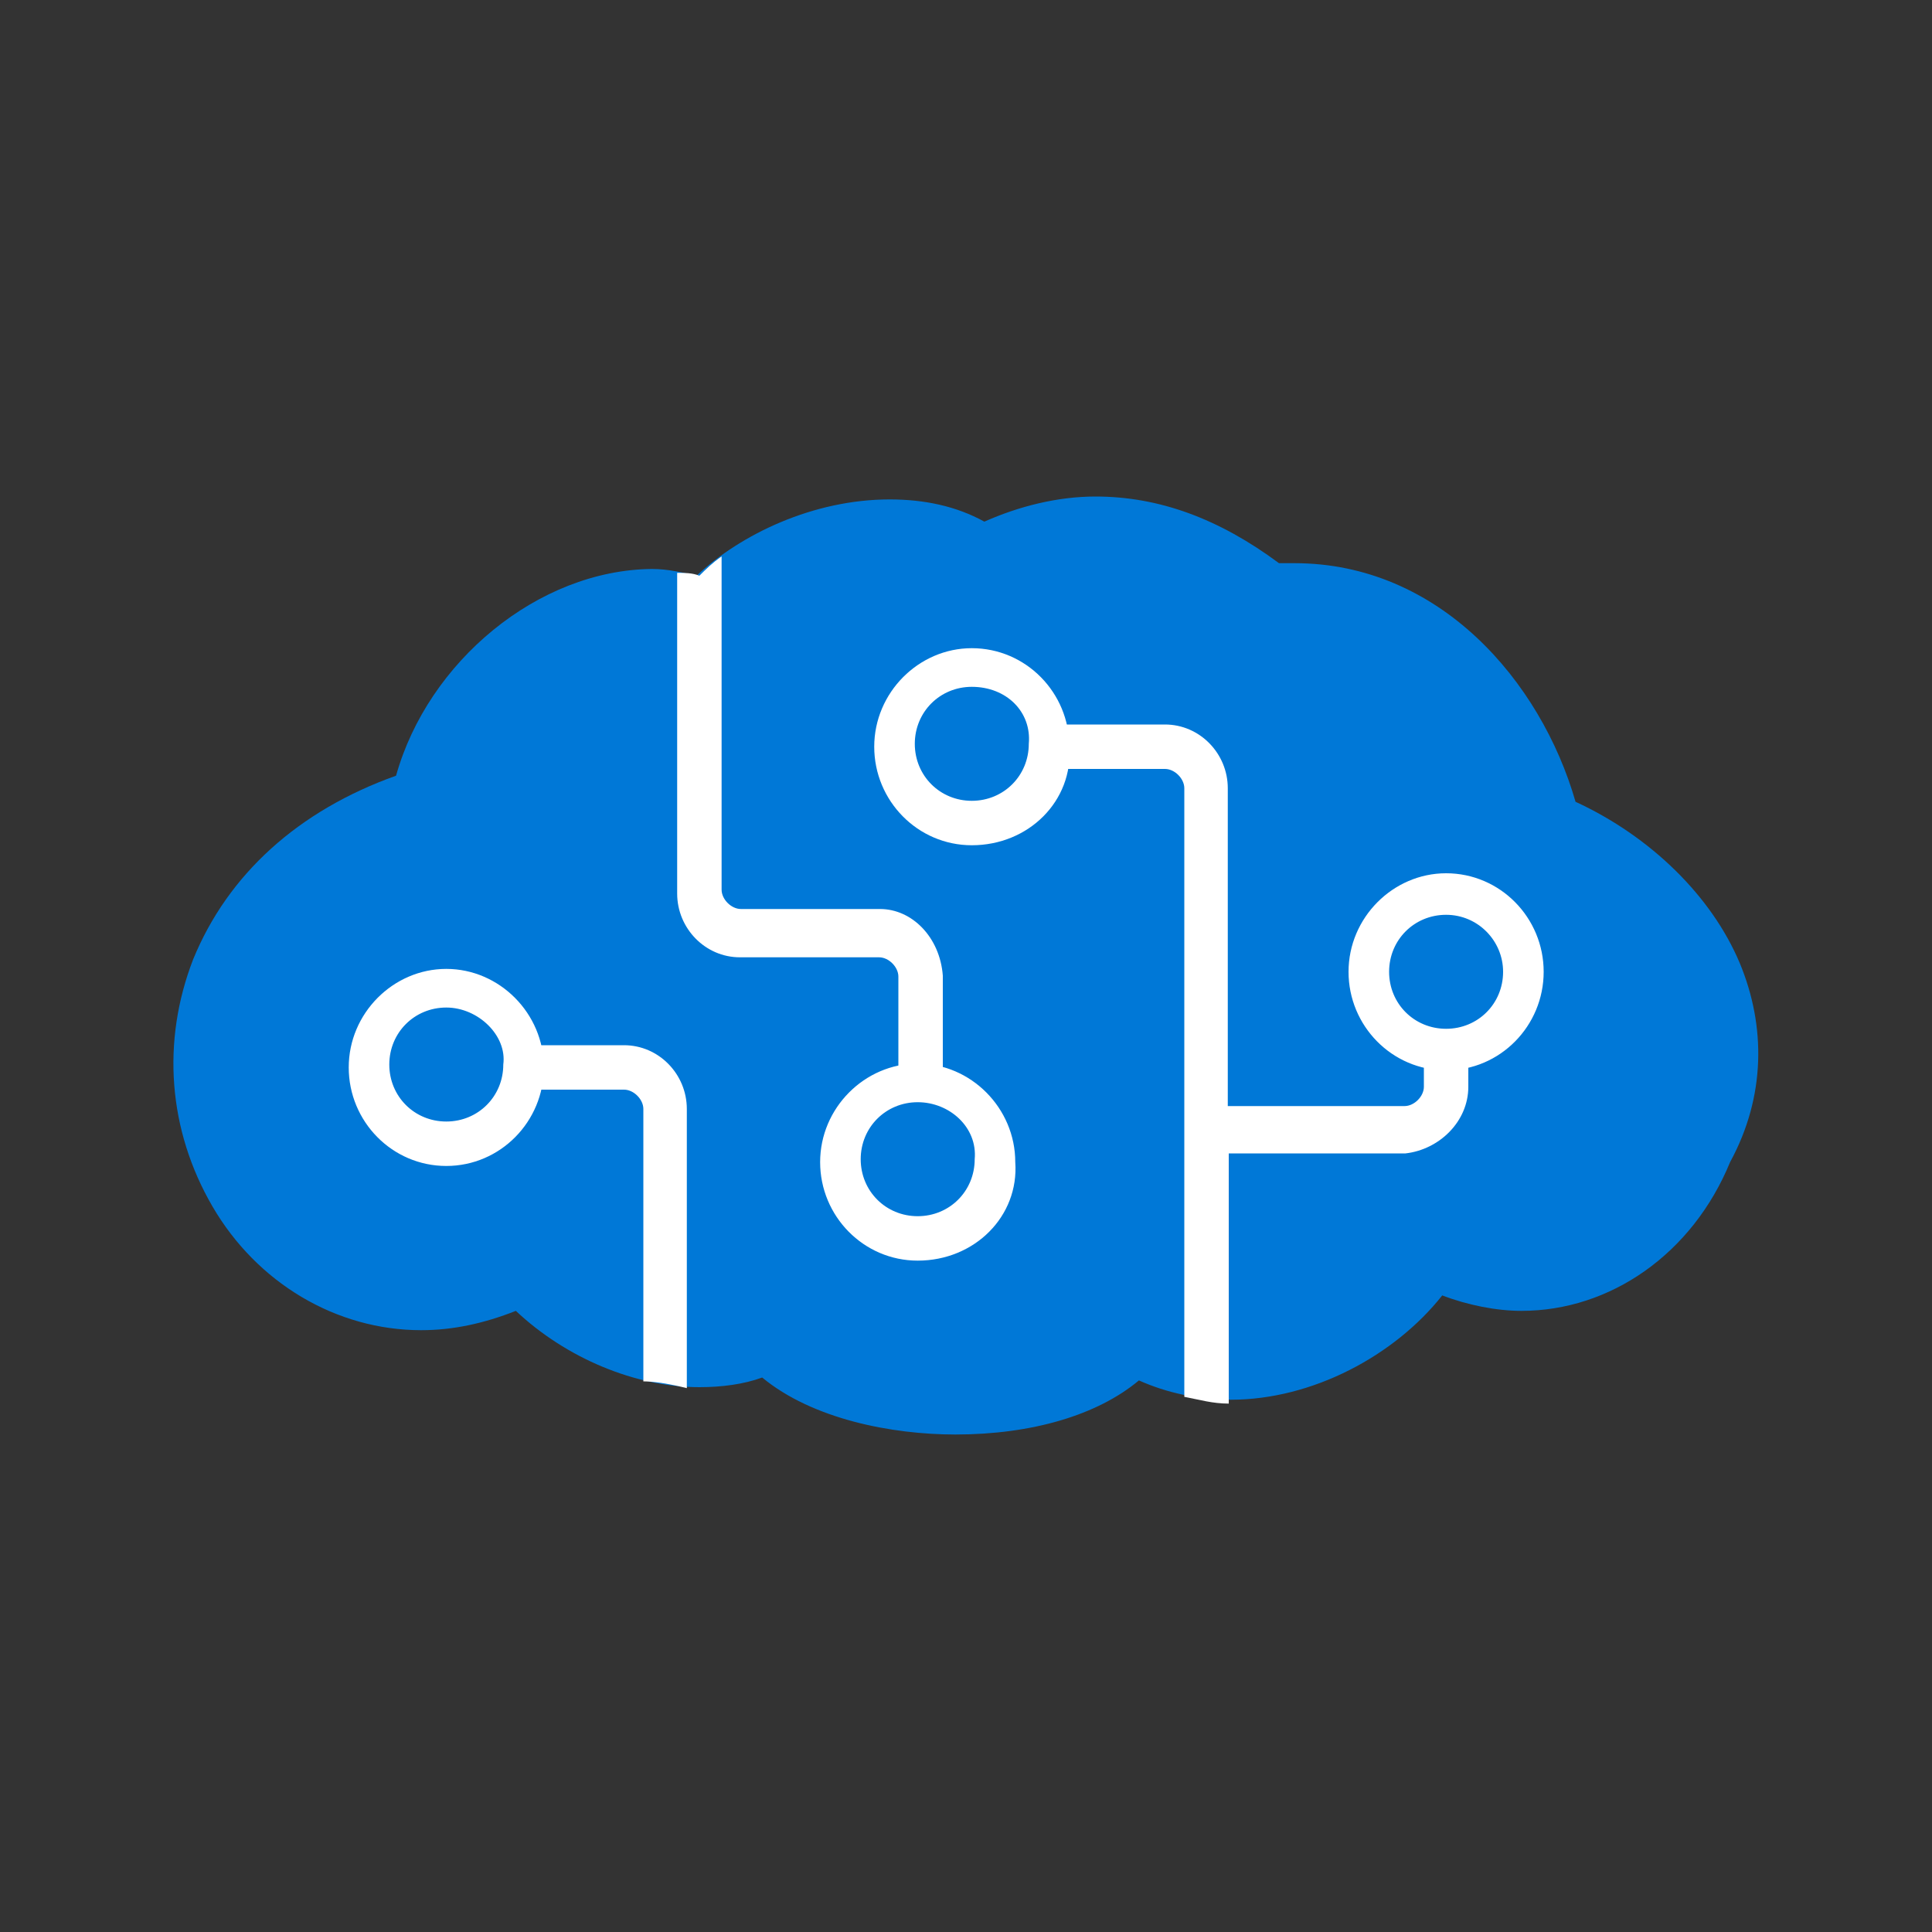
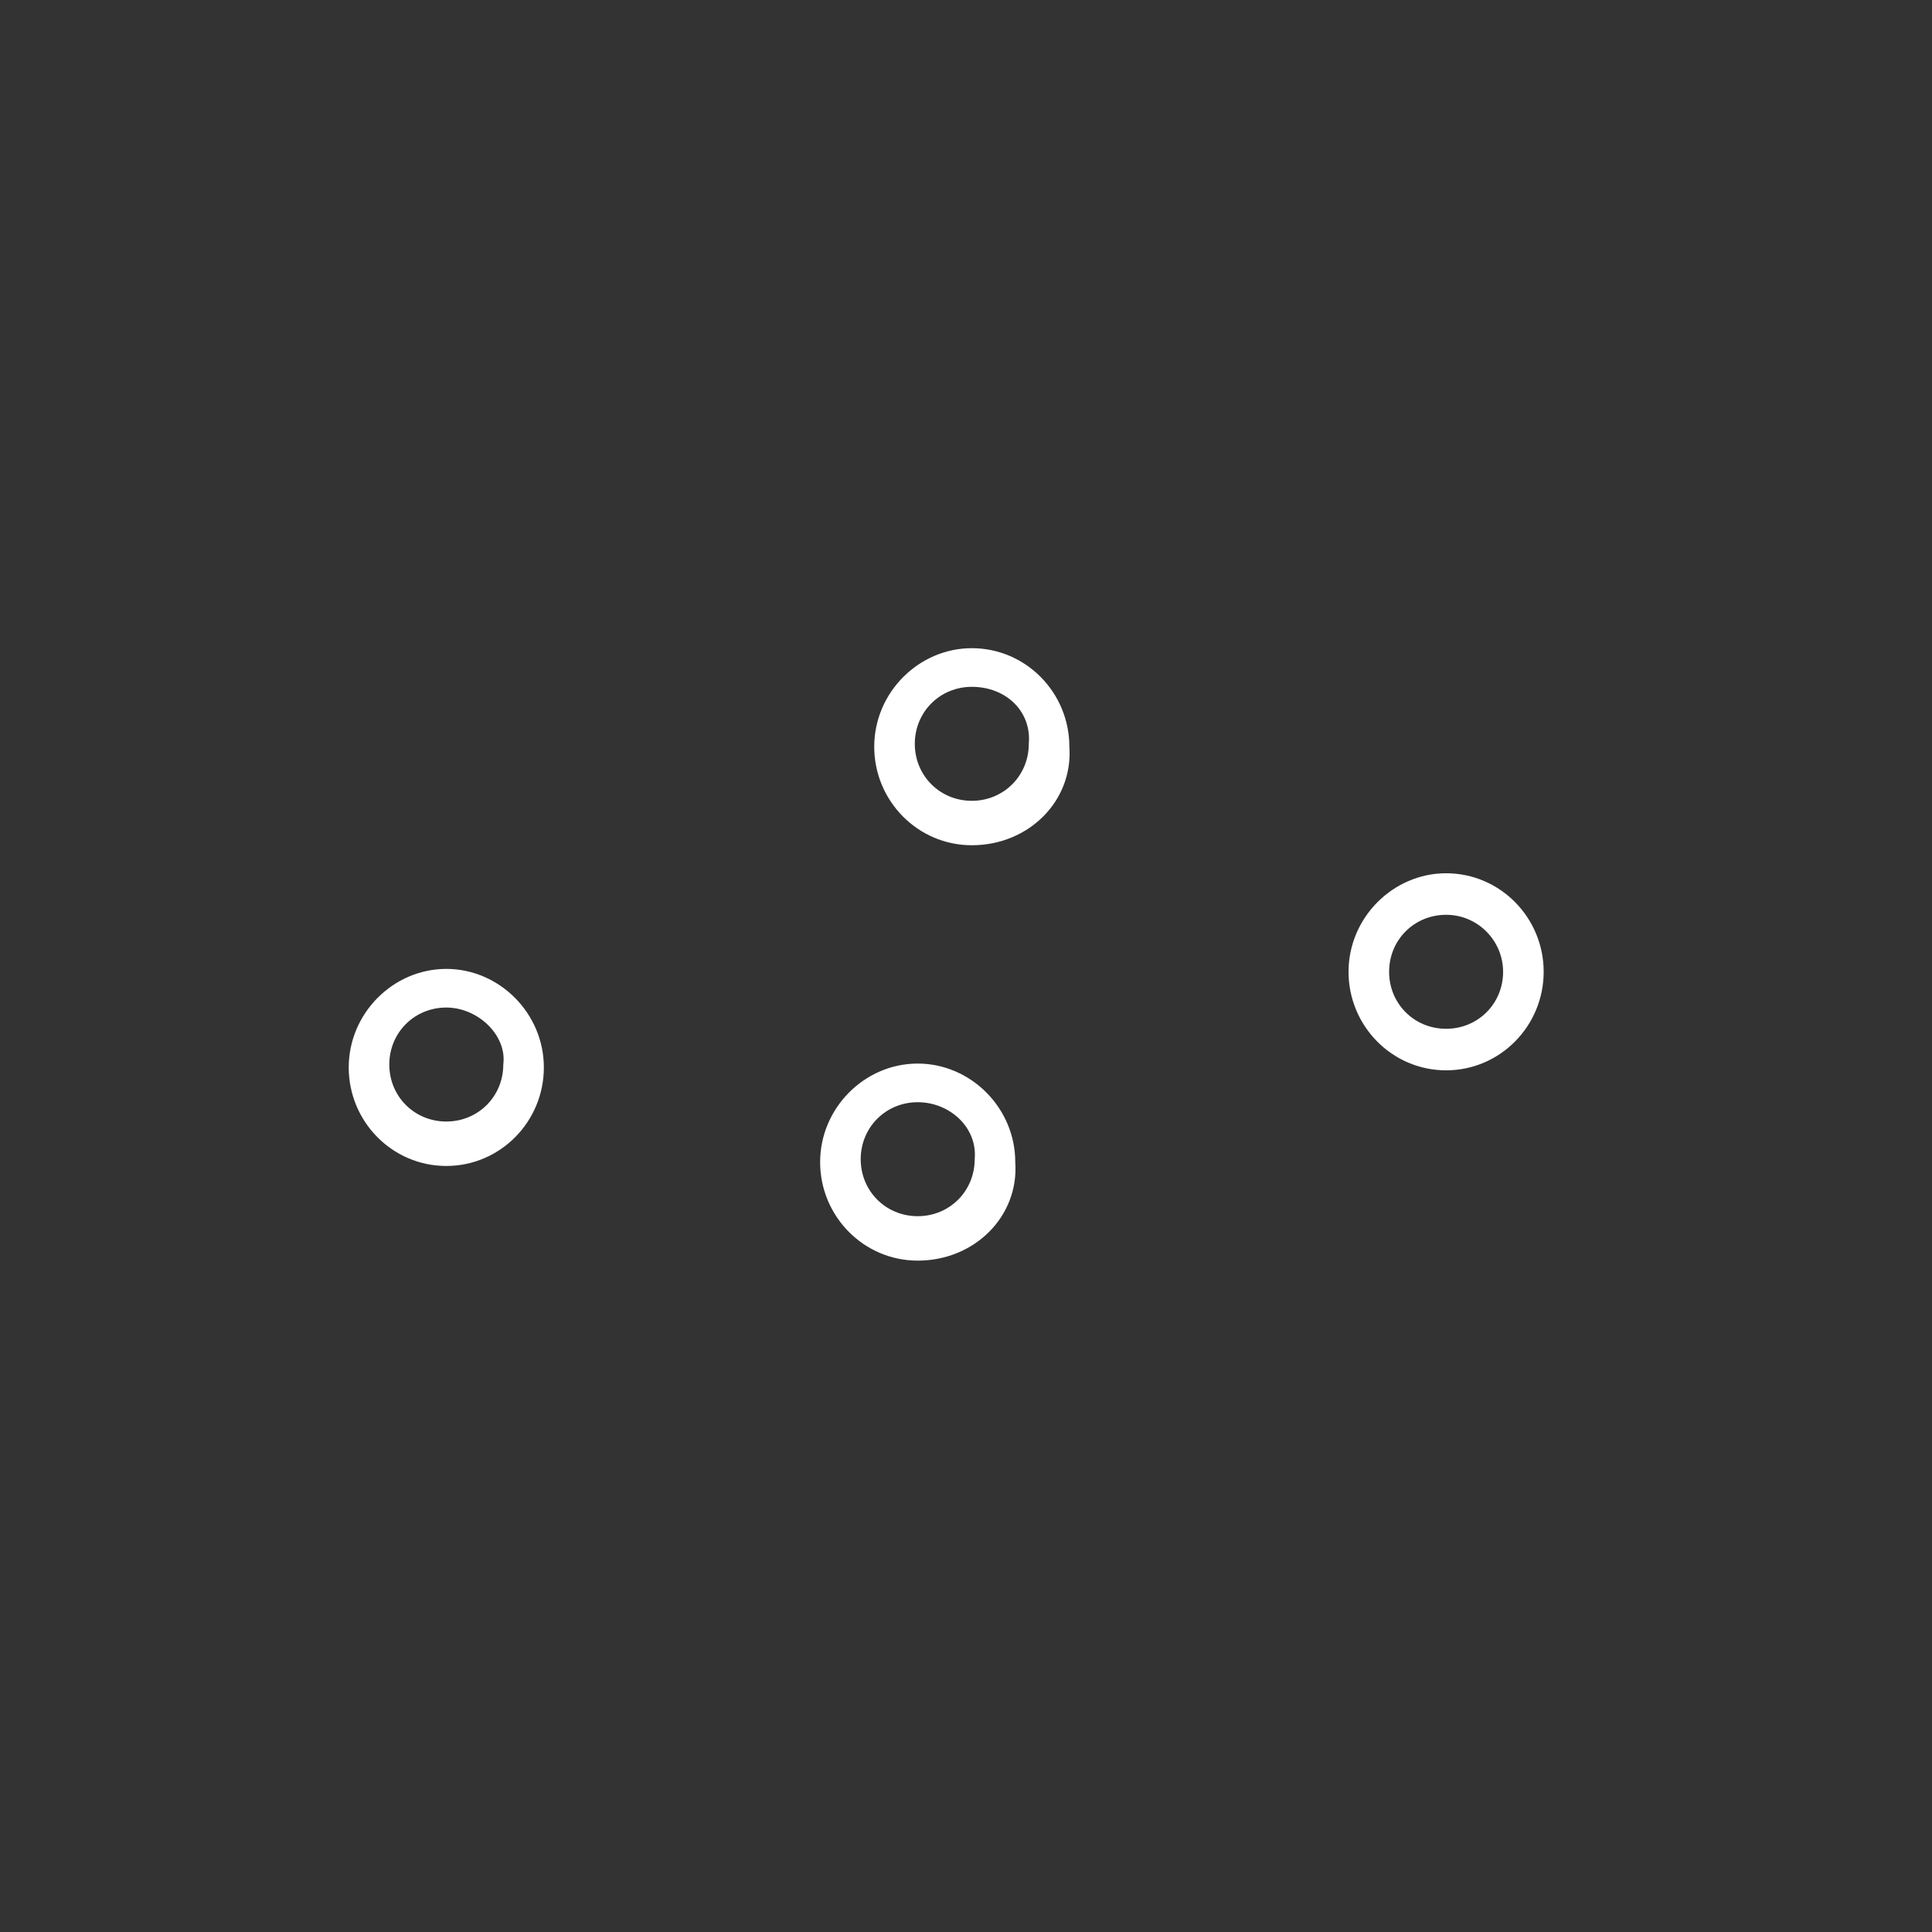
<svg xmlns="http://www.w3.org/2000/svg" version="1.1" id="Layer_1" x="0px" y="0px" viewBox="0 0 200 200" style="enable-background:new 0 0 200 200;" xml:space="preserve">
  <rect x="0" y="0" width="200" height="200" fill="#333333" stroke="none" />
  <style type="text/css">
	.st0{fill:#0078D7;}
	.st1{fill:#FFFFFF;}
</style>
  <g>
    <g>
-       <path class="st0" d="M180.1,99.7c-2.9-6.9-9.2-13.1-17-16.7C159.5,70.5,149,58.3,134,58.3h-1.6c-6.2-4.6-12.4-6.9-19-6.9    c-3.9,0-7.9,1-11.5,2.6c-2.9-1.6-6.2-2.3-9.8-2.3c-7.9,0-15.4,3.6-20,7.9c-1.3-0.3-2.9-0.7-4.6-0.7C55.7,59,44.3,68.5,41,80.3    c-10.1,3.6-17.4,10.2-21,19c-3.3,8.5-2.6,17.7,2,25.6s12.8,12.8,21.6,12.8c3.3,0,6.5-0.7,9.8-2c5.2,4.9,12.4,7.9,19,7.9    c2.3,0,4.6-0.3,6.5-1c5.2,4.3,13.4,5.9,20,5.9c7.9,0,14.7-2,19-5.6c2.9,1.3,6.2,2,9.5,2l0,0c8.5,0,17-4.6,21.9-10.8    c2.6,1,5.6,1.6,8.2,1.6l0,0c9.2,0,17.7-5.9,21.6-15.4C182.8,113.5,182.8,106.2,180.1,99.7z" />
-       <path class="st1" d="M71.1,143.7v-28.9c0-3.6-2.9-6.6-6.5-6.6H53.8v4.6h10.8c1,0,2,1,2,2V143C67.8,143,69.5,143.3,71.1,143.7    L71.1,143.7z M91.1,94.1H76.7c-1,0-2-1-2-2V57.6c-1,0.7-1.6,1.3-2.3,2c-0.7-0.3-1.6-0.3-2.3-0.3v33.2c0,3.6,2.9,6.6,6.5,6.6h14.4    c1,0,2,1,2,2v10.8h4.6V101C97.3,97,94.4,94.1,91.1,94.1z M152,112.5v-4.3h-4.6v4.3c0,1-1,2-2,2h-18.3V81.6c0-3.6-2.9-6.6-6.5-6.6    h-12.4v4.6h12.4c1,0,2,1,2,2v63c1.6,0.3,2.9,0.7,4.6,0.7v-25.9h18.3C149,119,152,116.1,152,112.5L152,112.5z" />
      <path class="st1" d="M95,130.5c-5.6,0-10.1-4.6-10.1-10.2s4.6-10.2,10.1-10.2s10.1,4.6,10.1,10.2    C105.5,125.9,100.9,130.5,95,130.5z M95,114.1c-3.3,0-5.9,2.6-5.9,5.9c0,3.3,2.6,5.9,5.9,5.9s5.9-2.6,5.9-5.9    C101.2,116.7,98.3,114.1,95,114.1z M46.2,120.7c-5.6,0-10.1-4.6-10.1-10.2s4.6-10.2,10.1-10.2s10.1,4.6,10.1,10.2    S51.8,120.7,46.2,120.7z M46.2,104.3c-3.3,0-5.9,2.6-5.9,5.9s2.6,5.9,5.9,5.9c3.3,0,5.9-2.6,5.9-5.9    C52.5,107.2,49.5,104.3,46.2,104.3z M149.7,110.8c-5.6,0-10.1-4.6-10.1-10.2s4.6-10.2,10.1-10.2c5.6,0,10.1,4.6,10.1,10.2    S155.3,110.8,149.7,110.8z M149.7,94.7c-3.3,0-5.9,2.6-5.9,5.9s2.6,5.9,5.9,5.9s5.9-2.6,5.9-5.9C155.6,97.4,153,94.7,149.7,94.7z     M100.6,87.5c-5.6,0-10.1-4.6-10.1-10.2c0-5.6,4.6-10.2,10.1-10.2c5.6,0,10.1,4.6,10.1,10.2C111.1,82.9,106.5,87.5,100.6,87.5z     M100.6,71.1c-3.3,0-5.9,2.6-5.9,5.9c0,3.3,2.6,5.9,5.9,5.9c3.3,0,5.9-2.6,5.9-5.9C106.8,73.7,104.2,71.1,100.6,71.1z" />
    </g>
  </g>
</svg>